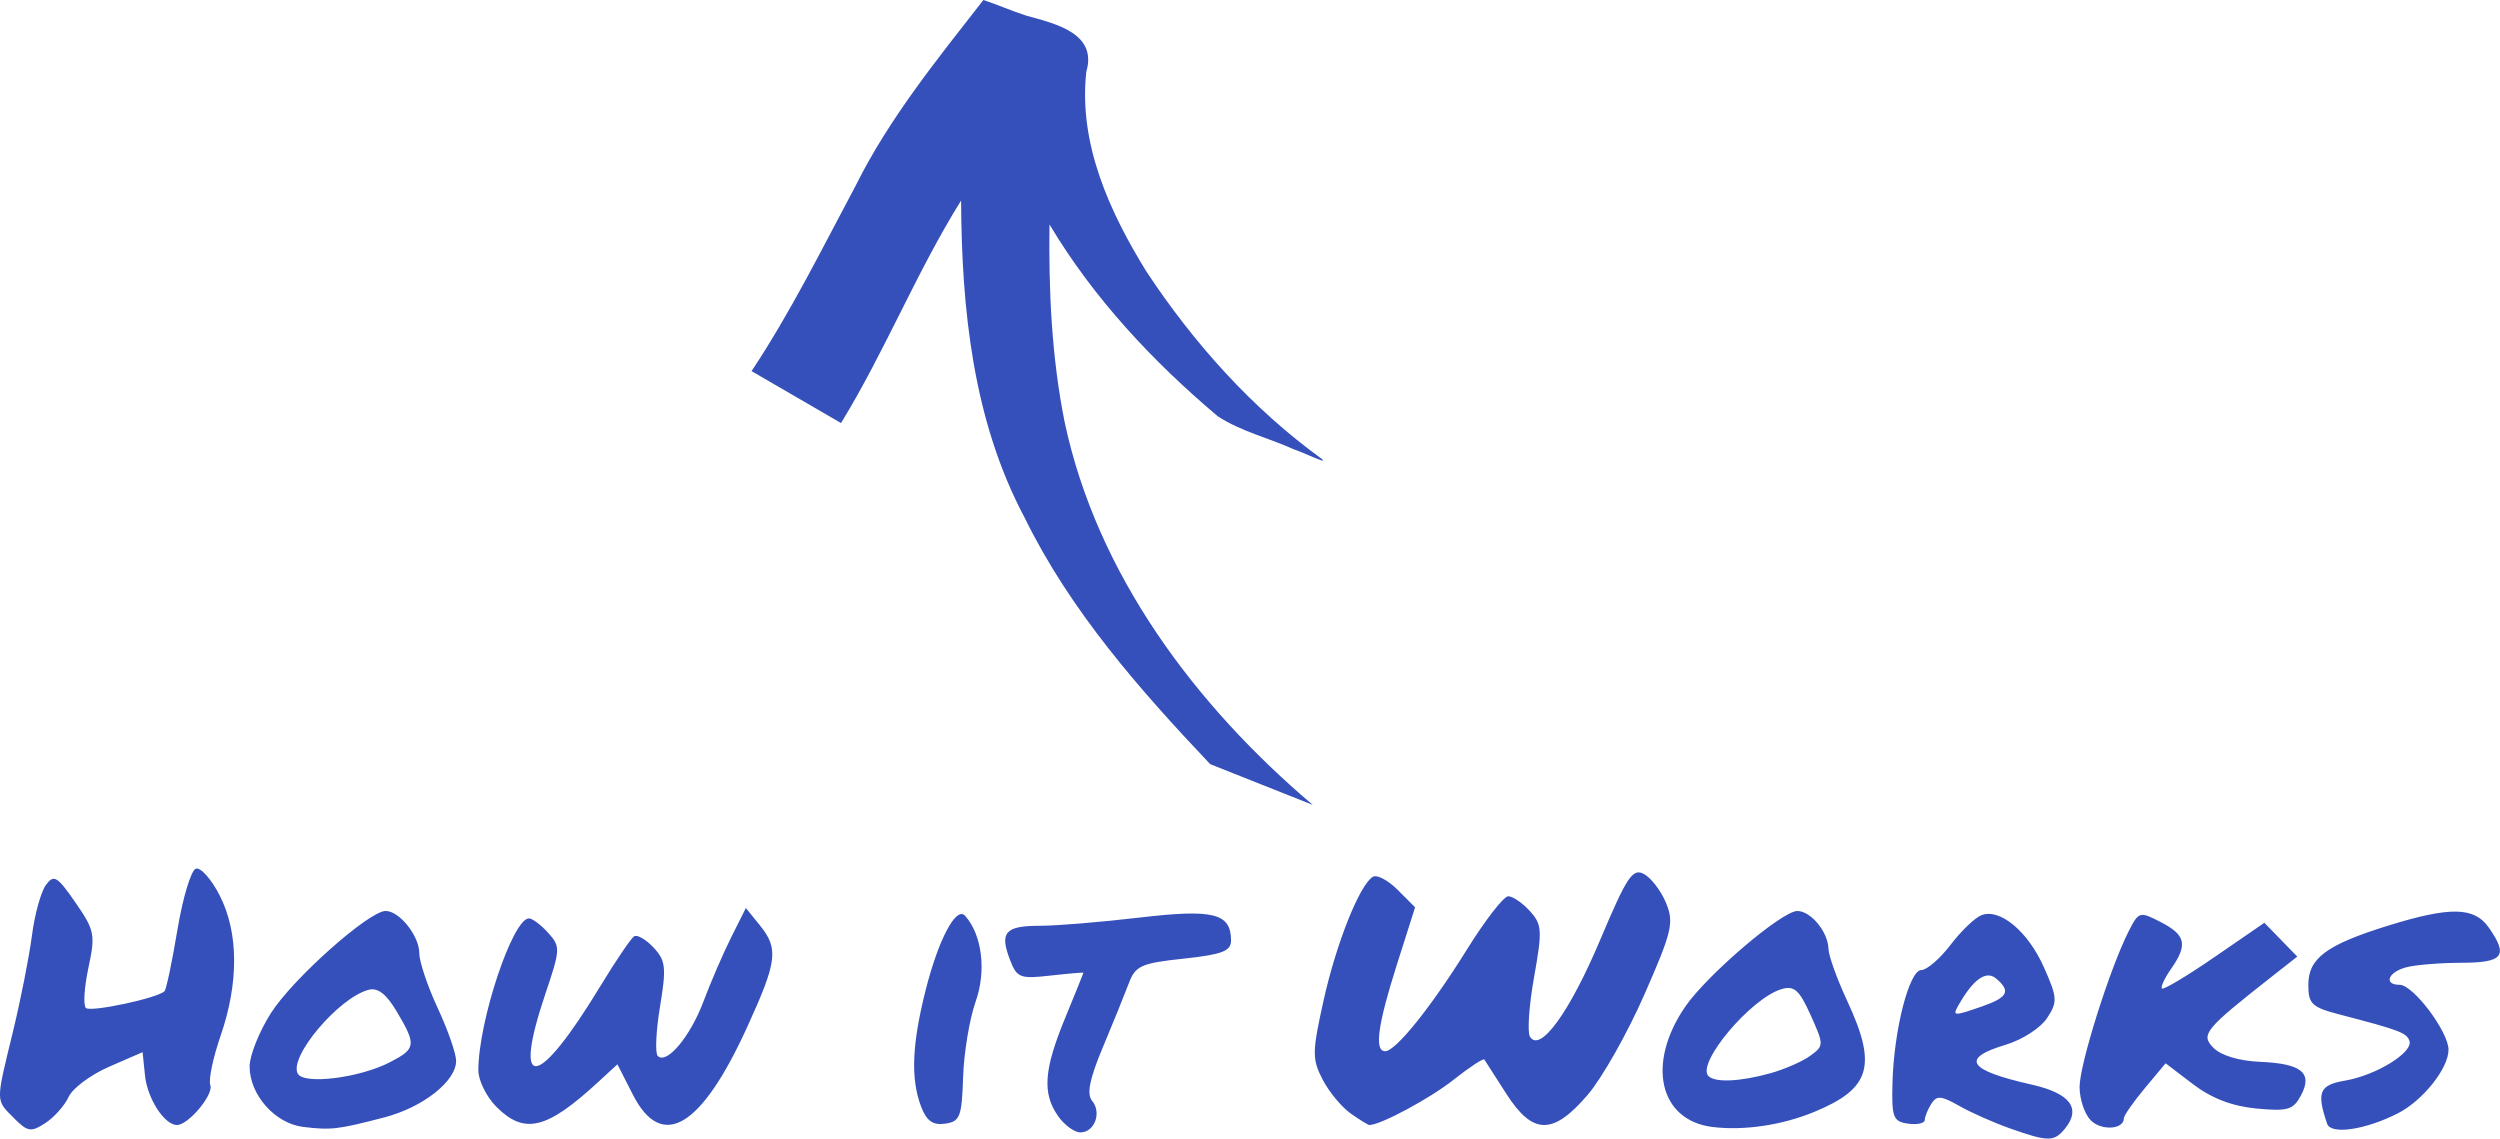
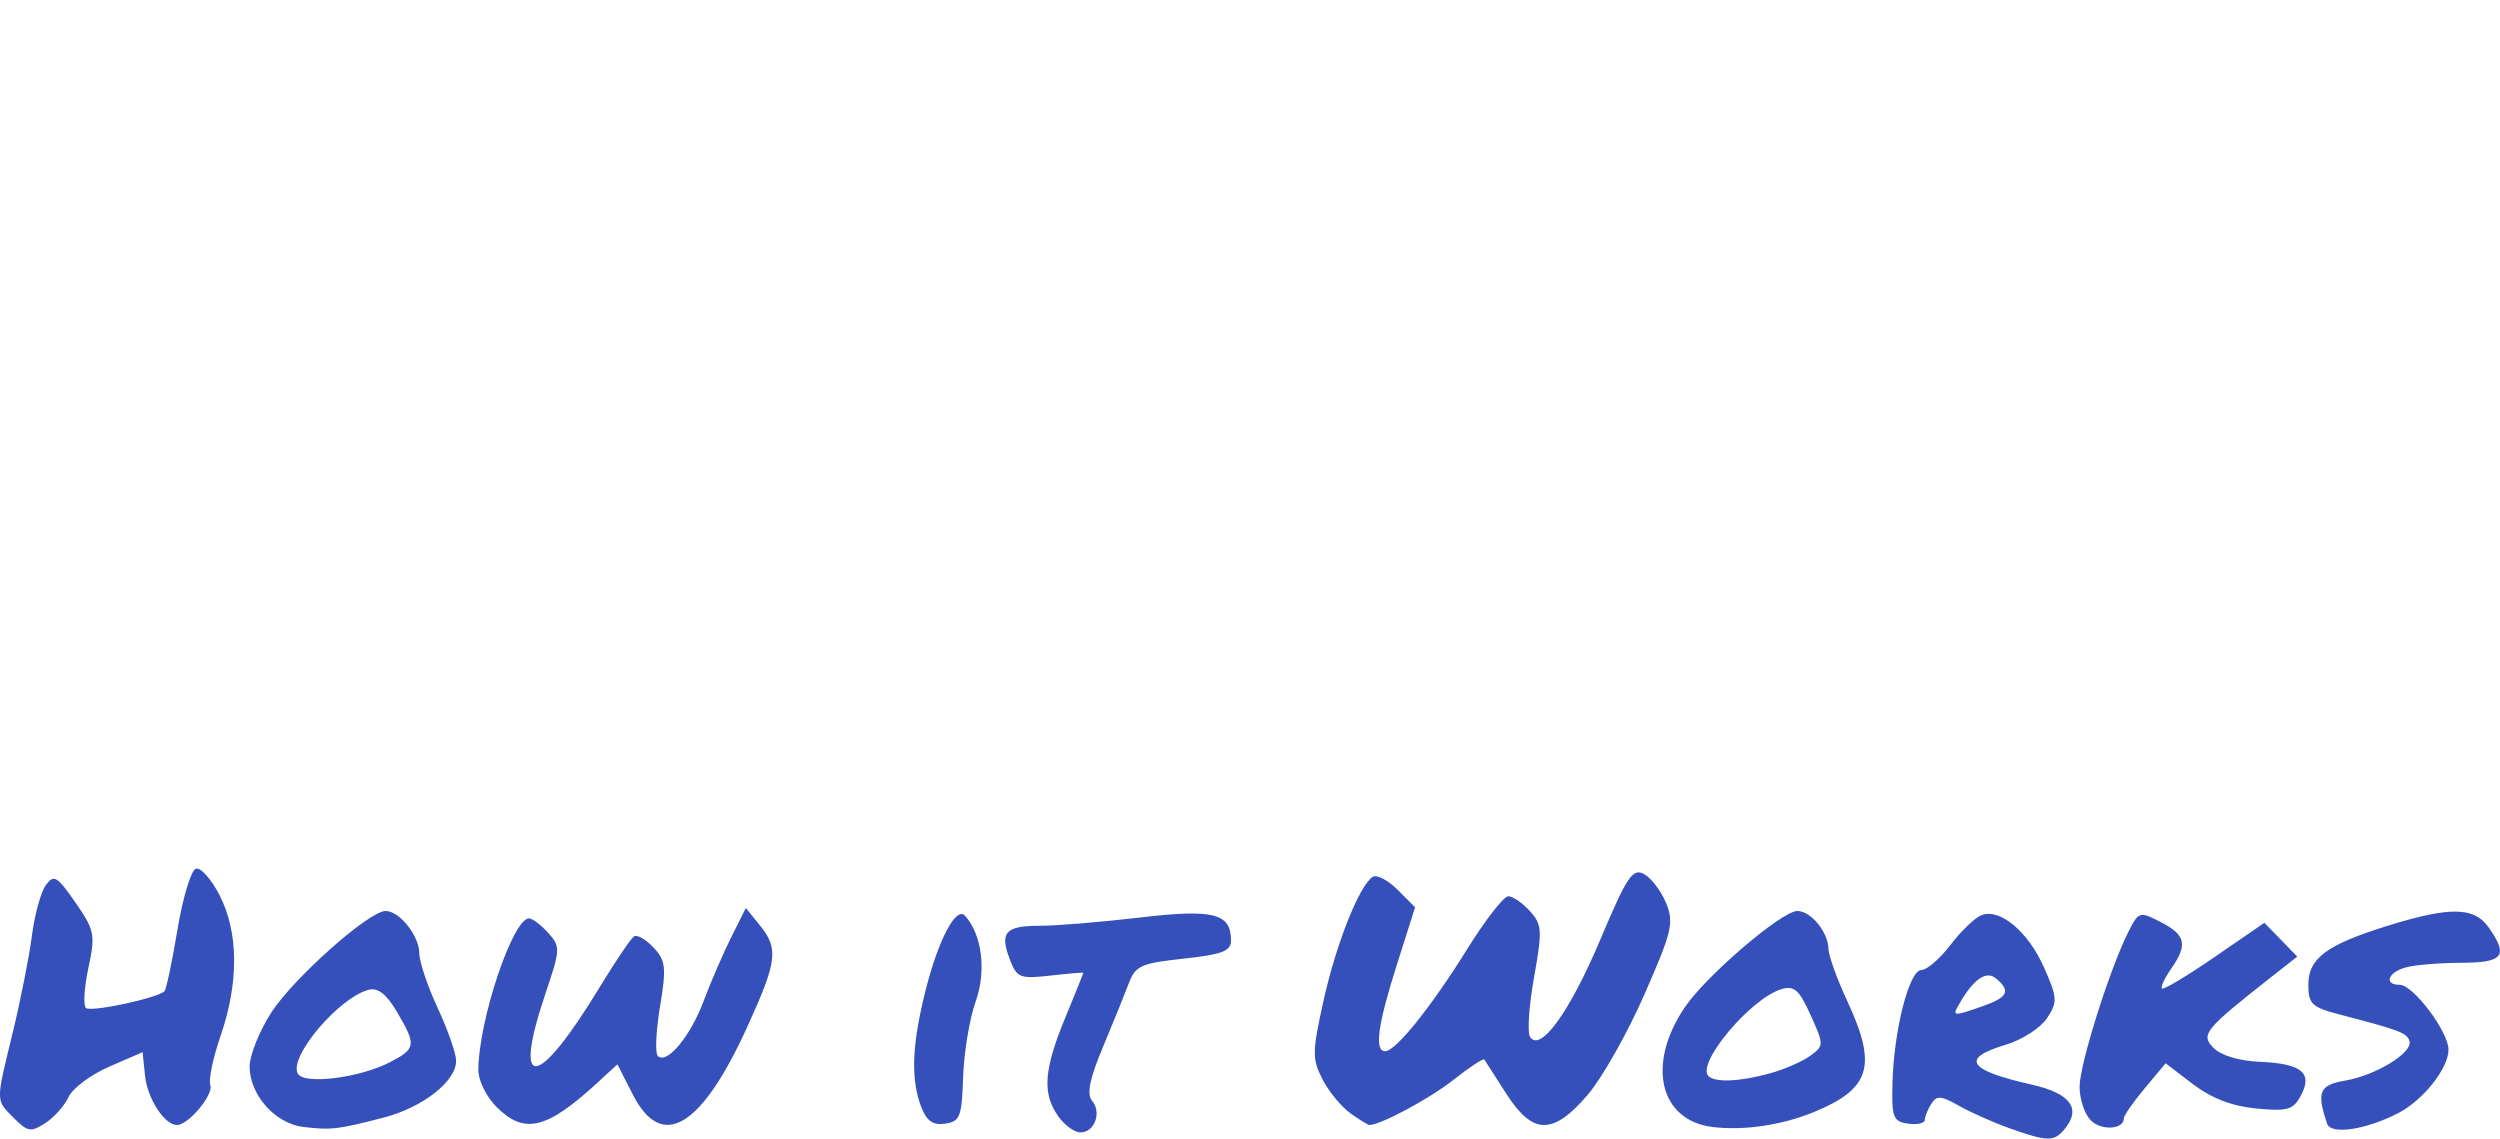
<svg xmlns="http://www.w3.org/2000/svg" xmlns:ns1="http://www.inkscape.org/namespaces/inkscape" xmlns:ns2="http://sodipodi.sourceforge.net/DTD/sodipodi-0.dtd" width="89.641mm" height="40.825mm" viewBox="0 0 89.641 40.825" version="1.1" id="svg1" xml:space="preserve" ns1:version="1.3 (0e150ed6c4, 2023-07-21)" ns2:docname="how-it-works.svg">
  <ns2:namedview id="namedview1" pagecolor="#ffffff" bordercolor="#000000" borderopacity="0.25" ns1:showpageshadow="2" ns1:pageopacity="0.0" ns1:pagecheckerboard="0" ns1:deskcolor="#d1d1d1" ns1:document-units="mm" ns1:zoom="1.0066252" ns1:cx="128.64768" ns1:cy="39.240027" ns1:window-width="1920" ns1:window-height="1009" ns1:window-x="1912" ns1:window-y="120" ns1:window-maximized="1" ns1:current-layer="layer1" />
  <defs id="defs1" />
  <g ns1:label="Layer 1" ns1:groupmode="layer" id="layer1" transform="translate(-66.007,-149.853)">
    <path style="fill:#3550bb;fill-opacity:1" d="m 138.061,190.308 c -0.582,-0.206 -1.399,-0.57 -1.816,-0.808 -0.634,-0.362 -0.796,-0.373 -0.988,-0.069 -0.127,0.2 -0.232,0.461 -0.234,0.58 -0.002,0.119 -0.272,0.179 -0.599,0.132 -0.535,-0.076 -0.592,-0.223 -0.56,-1.453 0.048,-1.898 0.6,-4.055 1.036,-4.055 0.196,0 0.667,-0.406 1.046,-0.903 0.379,-0.497 0.878,-0.976 1.109,-1.064 0.666,-0.256 1.672,0.586 2.242,1.874 0.483,1.091 0.491,1.235 0.109,1.819 -0.229,0.349 -0.892,0.777 -1.475,0.951 -1.641,0.492 -1.37,0.914 0.916,1.429 1.397,0.315 1.802,0.858 1.19,1.596 -0.383,0.461 -0.601,0.458 -1.974,-0.028 z m -0.966,-4.376 c 0.911,-0.318 1.021,-0.547 0.477,-0.999 -0.353,-0.293 -0.814,0.036 -1.338,0.959 -0.229,0.403 -0.185,0.405 0.862,0.04 z m -70.585,4.014 c -0.666,-0.666 -0.664,-0.53 -0.041,-3.092 0.279,-1.148 0.586,-2.703 0.683,-3.455 0.097,-0.753 0.322,-1.567 0.499,-1.81 0.287,-0.392 0.404,-0.323 1.061,0.625 0.688,0.993 0.72,1.153 0.466,2.339 -0.15,0.7 -0.191,1.349 -0.091,1.443 0.171,0.159 2.57,-0.353 2.819,-0.602 0.063,-0.063 0.272,-1.054 0.463,-2.202 0.191,-1.148 0.489,-2.134 0.66,-2.191 0.172,-0.057 0.557,0.375 0.856,0.961 0.679,1.332 0.69,3.124 0.031,5.034 -0.272,0.789 -0.438,1.583 -0.368,1.765 0.129,0.336 -0.785,1.431 -1.196,1.431 -0.448,0 -1.06,-0.946 -1.145,-1.769 l -0.087,-0.843 -1.198,0.521 c -0.659,0.286 -1.313,0.774 -1.455,1.084 -0.142,0.31 -0.517,0.731 -0.834,0.937 -0.515,0.335 -0.634,0.316 -1.124,-0.174 z m 10.372,0.315 c -1.013,-0.122 -1.925,-1.15 -1.925,-2.171 0,-0.388 0.343,-1.247 0.763,-1.909 0.778,-1.227 3.515,-3.664 4.115,-3.664 0.496,0 1.207,0.893 1.207,1.516 0,0.302 0.296,1.185 0.659,1.964 0.362,0.778 0.66,1.629 0.661,1.891 0.004,0.731 -1.188,1.67 -2.579,2.032 -1.663,0.433 -1.9,0.461 -2.902,0.34 z m 3.107,-2.321 c 0.936,-0.484 0.954,-0.615 0.25,-1.807 -0.376,-0.637 -0.683,-0.876 -1.013,-0.79 -1.081,0.283 -2.894,2.438 -2.536,3.016 0.242,0.392 2.216,0.141 3.3,-0.419 z m 23.955,1.928 c -0.57,-0.813 -0.508,-1.662 0.255,-3.513 0.36,-0.873 0.654,-1.603 0.655,-1.621 6.8e-4,-0.018 -0.532,0.026 -1.183,0.1 -1.098,0.124 -1.204,0.081 -1.457,-0.584 -0.369,-0.972 -0.161,-1.202 1.091,-1.202 0.585,0 2.187,-0.132 3.559,-0.294 2.658,-0.313 3.283,-0.156 3.283,0.825 0,0.378 -0.322,0.5 -1.701,0.648 -1.526,0.163 -1.728,0.255 -1.967,0.891 -0.147,0.39 -0.564,1.42 -0.929,2.289 -0.476,1.136 -0.584,1.674 -0.385,1.915 0.353,0.426 0.091,1.135 -0.42,1.135 -0.215,0 -0.576,-0.265 -0.802,-0.588 z m 23.473,0.396 c -1.917,-0.236 -2.383,-2.269 -0.989,-4.308 0.778,-1.139 3.47,-3.438 4.025,-3.438 0.486,0 1.105,0.755 1.117,1.363 0.005,0.24 0.305,1.074 0.667,1.852 1.089,2.339 0.847,3.155 -1.188,3.993 -1.149,0.473 -2.513,0.675 -3.632,0.537 z m 2.056,-1.924 c 0.516,-0.143 1.165,-0.427 1.443,-0.63 0.494,-0.361 0.494,-0.392 0.012,-1.462 -0.407,-0.904 -0.589,-1.064 -1.046,-0.927 -1.103,0.332 -3.063,2.668 -2.615,3.116 0.241,0.241 1.131,0.201 2.207,-0.098 z m 11.505,1.689 c -0.222,-0.222 -0.405,-0.763 -0.405,-1.201 0,-0.811 1.088,-4.261 1.761,-5.584 0.361,-0.71 0.393,-0.719 1.157,-0.324 0.892,0.461 0.967,0.809 0.362,1.674 -0.233,0.333 -0.379,0.65 -0.325,0.704 0.054,0.054 0.903,-0.453 1.885,-1.129 l 1.786,-1.228 0.59,0.606 0.59,0.606 -0.896,0.704 c -2.437,1.915 -2.581,2.09 -2.105,2.572 0.265,0.269 0.923,0.466 1.658,0.497 1.502,0.063 1.908,0.396 1.473,1.209 -0.276,0.515 -0.475,0.573 -1.601,0.465 -0.868,-0.083 -1.605,-0.367 -2.268,-0.872 l -0.982,-0.749 -0.749,0.897 c -0.412,0.494 -0.749,0.978 -0.749,1.077 0,0.402 -0.805,0.452 -1.183,0.074 z m 8.471,0.117 c -0.386,-1.135 -0.279,-1.389 0.649,-1.547 1.108,-0.189 2.44,-1.01 2.303,-1.421 -0.097,-0.292 -0.35,-0.388 -2.502,-0.948 -0.997,-0.26 -1.124,-0.38 -1.124,-1.061 0,-0.959 0.647,-1.439 2.872,-2.129 2.213,-0.686 3.079,-0.67 3.595,0.067 0.716,1.023 0.53,1.264 -0.977,1.268 -0.764,0.002 -1.657,0.075 -1.984,0.163 -0.651,0.174 -0.816,0.627 -0.23,0.627 0.486,0 1.751,1.682 1.751,2.328 0,0.666 -0.918,1.82 -1.809,2.276 -1.166,0.596 -2.407,0.78 -2.544,0.378 z m -65.641,-0.604 c -0.357,-0.357 -0.649,-0.947 -0.649,-1.31 0,-1.76 1.23,-5.449 1.816,-5.449 0.12,0 0.428,0.232 0.685,0.516 0.447,0.494 0.443,0.587 -0.091,2.168 -1.21,3.584 -0.294,3.467 1.961,-0.249 0.556,-0.916 1.103,-1.723 1.215,-1.792 0.112,-0.069 0.426,0.113 0.697,0.404 0.436,0.468 0.463,0.713 0.231,2.117 -0.144,0.873 -0.181,1.669 -0.082,1.768 0.321,0.321 1.168,-0.692 1.646,-1.968 0.256,-0.684 0.702,-1.715 0.99,-2.29 l 0.524,-1.046 0.496,0.613 c 0.686,0.847 0.633,1.282 -0.445,3.648 -1.651,3.625 -3.065,4.464 -4.102,2.432 l -0.555,-1.088 -0.707,0.651 c -1.829,1.683 -2.629,1.877 -3.629,0.876 z m 15.226,-0.011 c -0.376,-0.988 -0.329,-2.215 0.156,-4.147 0.461,-1.836 1.101,-3.05 1.42,-2.695 0.611,0.679 0.771,1.975 0.381,3.074 -0.219,0.617 -0.422,1.836 -0.45,2.709 -0.046,1.426 -0.112,1.596 -0.647,1.672 -0.44,0.062 -0.664,-0.097 -0.86,-0.613 z m 15.403,0.247 c -0.324,-0.227 -0.777,-0.775 -1.006,-1.217 -0.38,-0.735 -0.377,-0.979 0.033,-2.828 0.454,-2.048 1.289,-4.145 1.767,-4.441 0.144,-0.089 0.544,0.121 0.889,0.466 l 0.627,0.628 -0.655,2.061 c -0.687,2.164 -0.813,3.099 -0.418,3.099 0.377,0 1.646,-1.58 2.933,-3.649 0.652,-1.049 1.318,-1.907 1.48,-1.907 0.162,0 0.511,0.239 0.775,0.53 0.438,0.484 0.451,0.691 0.151,2.371 -0.181,1.012 -0.247,1.973 -0.147,2.135 0.362,0.586 1.422,-0.875 2.519,-3.475 0.956,-2.267 1.162,-2.577 1.567,-2.36 0.256,0.137 0.612,0.602 0.791,1.033 0.294,0.71 0.221,1.021 -0.774,3.289 -0.604,1.378 -1.517,2.994 -2.029,3.592 -1.249,1.459 -1.972,1.45 -2.925,-0.037 -0.396,-0.618 -0.75,-1.169 -0.785,-1.223 -0.036,-0.054 -0.536,0.275 -1.112,0.731 -0.842,0.667 -2.61,1.616 -3.011,1.616 -0.045,0 -0.347,-0.186 -0.671,-0.413 z" id="path1" />
-     <path id="path2" style="fill:#3550bb;stroke:none;stroke-width:0.529;fill-opacity:1" d="m 101.267,149.853 c -1.646,2.116 -3.378,4.239 -4.584,6.667 -1.196,2.239 -2.321,4.522 -3.728,6.64 1.069,0.621 2.139,1.242 3.208,1.862 1.581,-2.581 2.703,-5.41 4.305,-7.978 0.019,3.88 0.424,7.885 2.276,11.366 1.636,3.343 4.12,6.162 6.655,8.842 1.227,0.488 2.453,0.976 3.68,1.463 -4.204,-3.564 -7.736,-8.259 -8.899,-13.733 -0.466,-2.328 -0.575,-4.712 -0.542,-7.081 1.569,2.632 3.701,4.912 6.036,6.88 0.829,0.541 1.827,0.776 2.729,1.185 0.268,0.078 1.264,0.566 1.003,0.345 -2.496,-1.806 -4.595,-4.151 -6.29,-6.717 -1.323,-2.141 -2.443,-4.587 -2.158,-7.168 0.399,-1.364 -1.06,-1.715 -2.149,-2.011 -0.521,-0.168 -1.027,-0.391 -1.544,-0.563 z" />
  </g>
</svg>